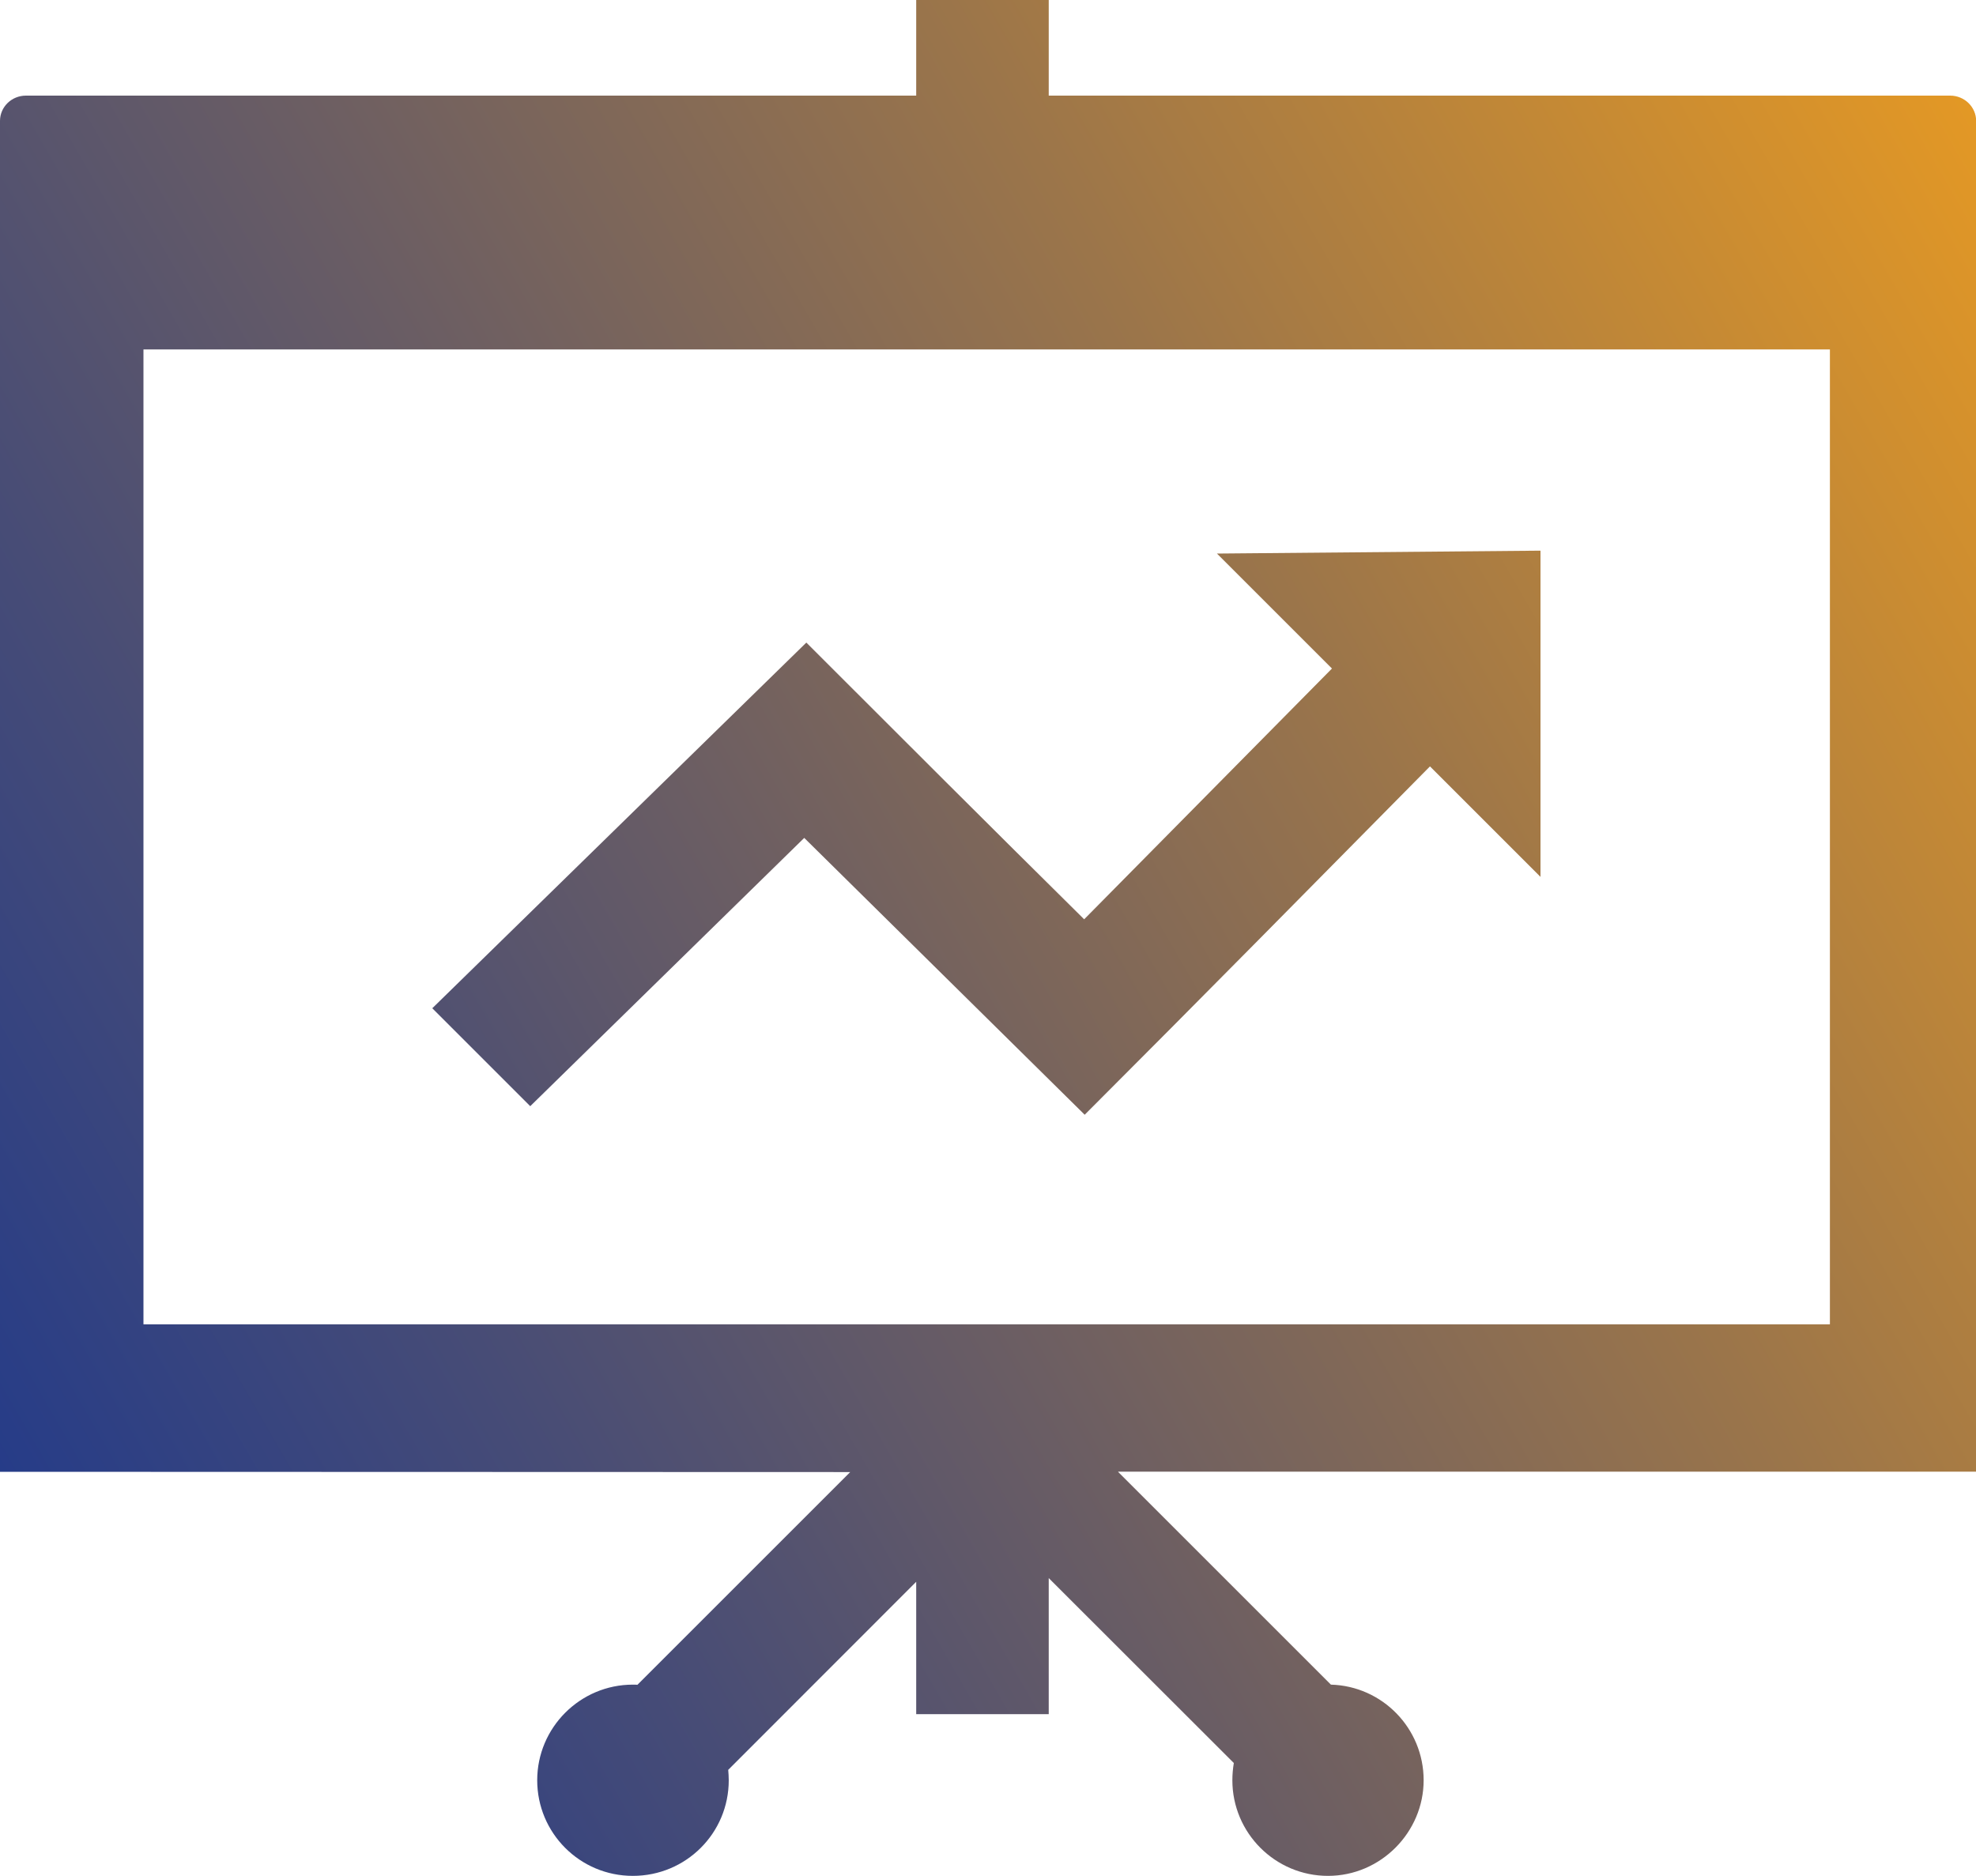
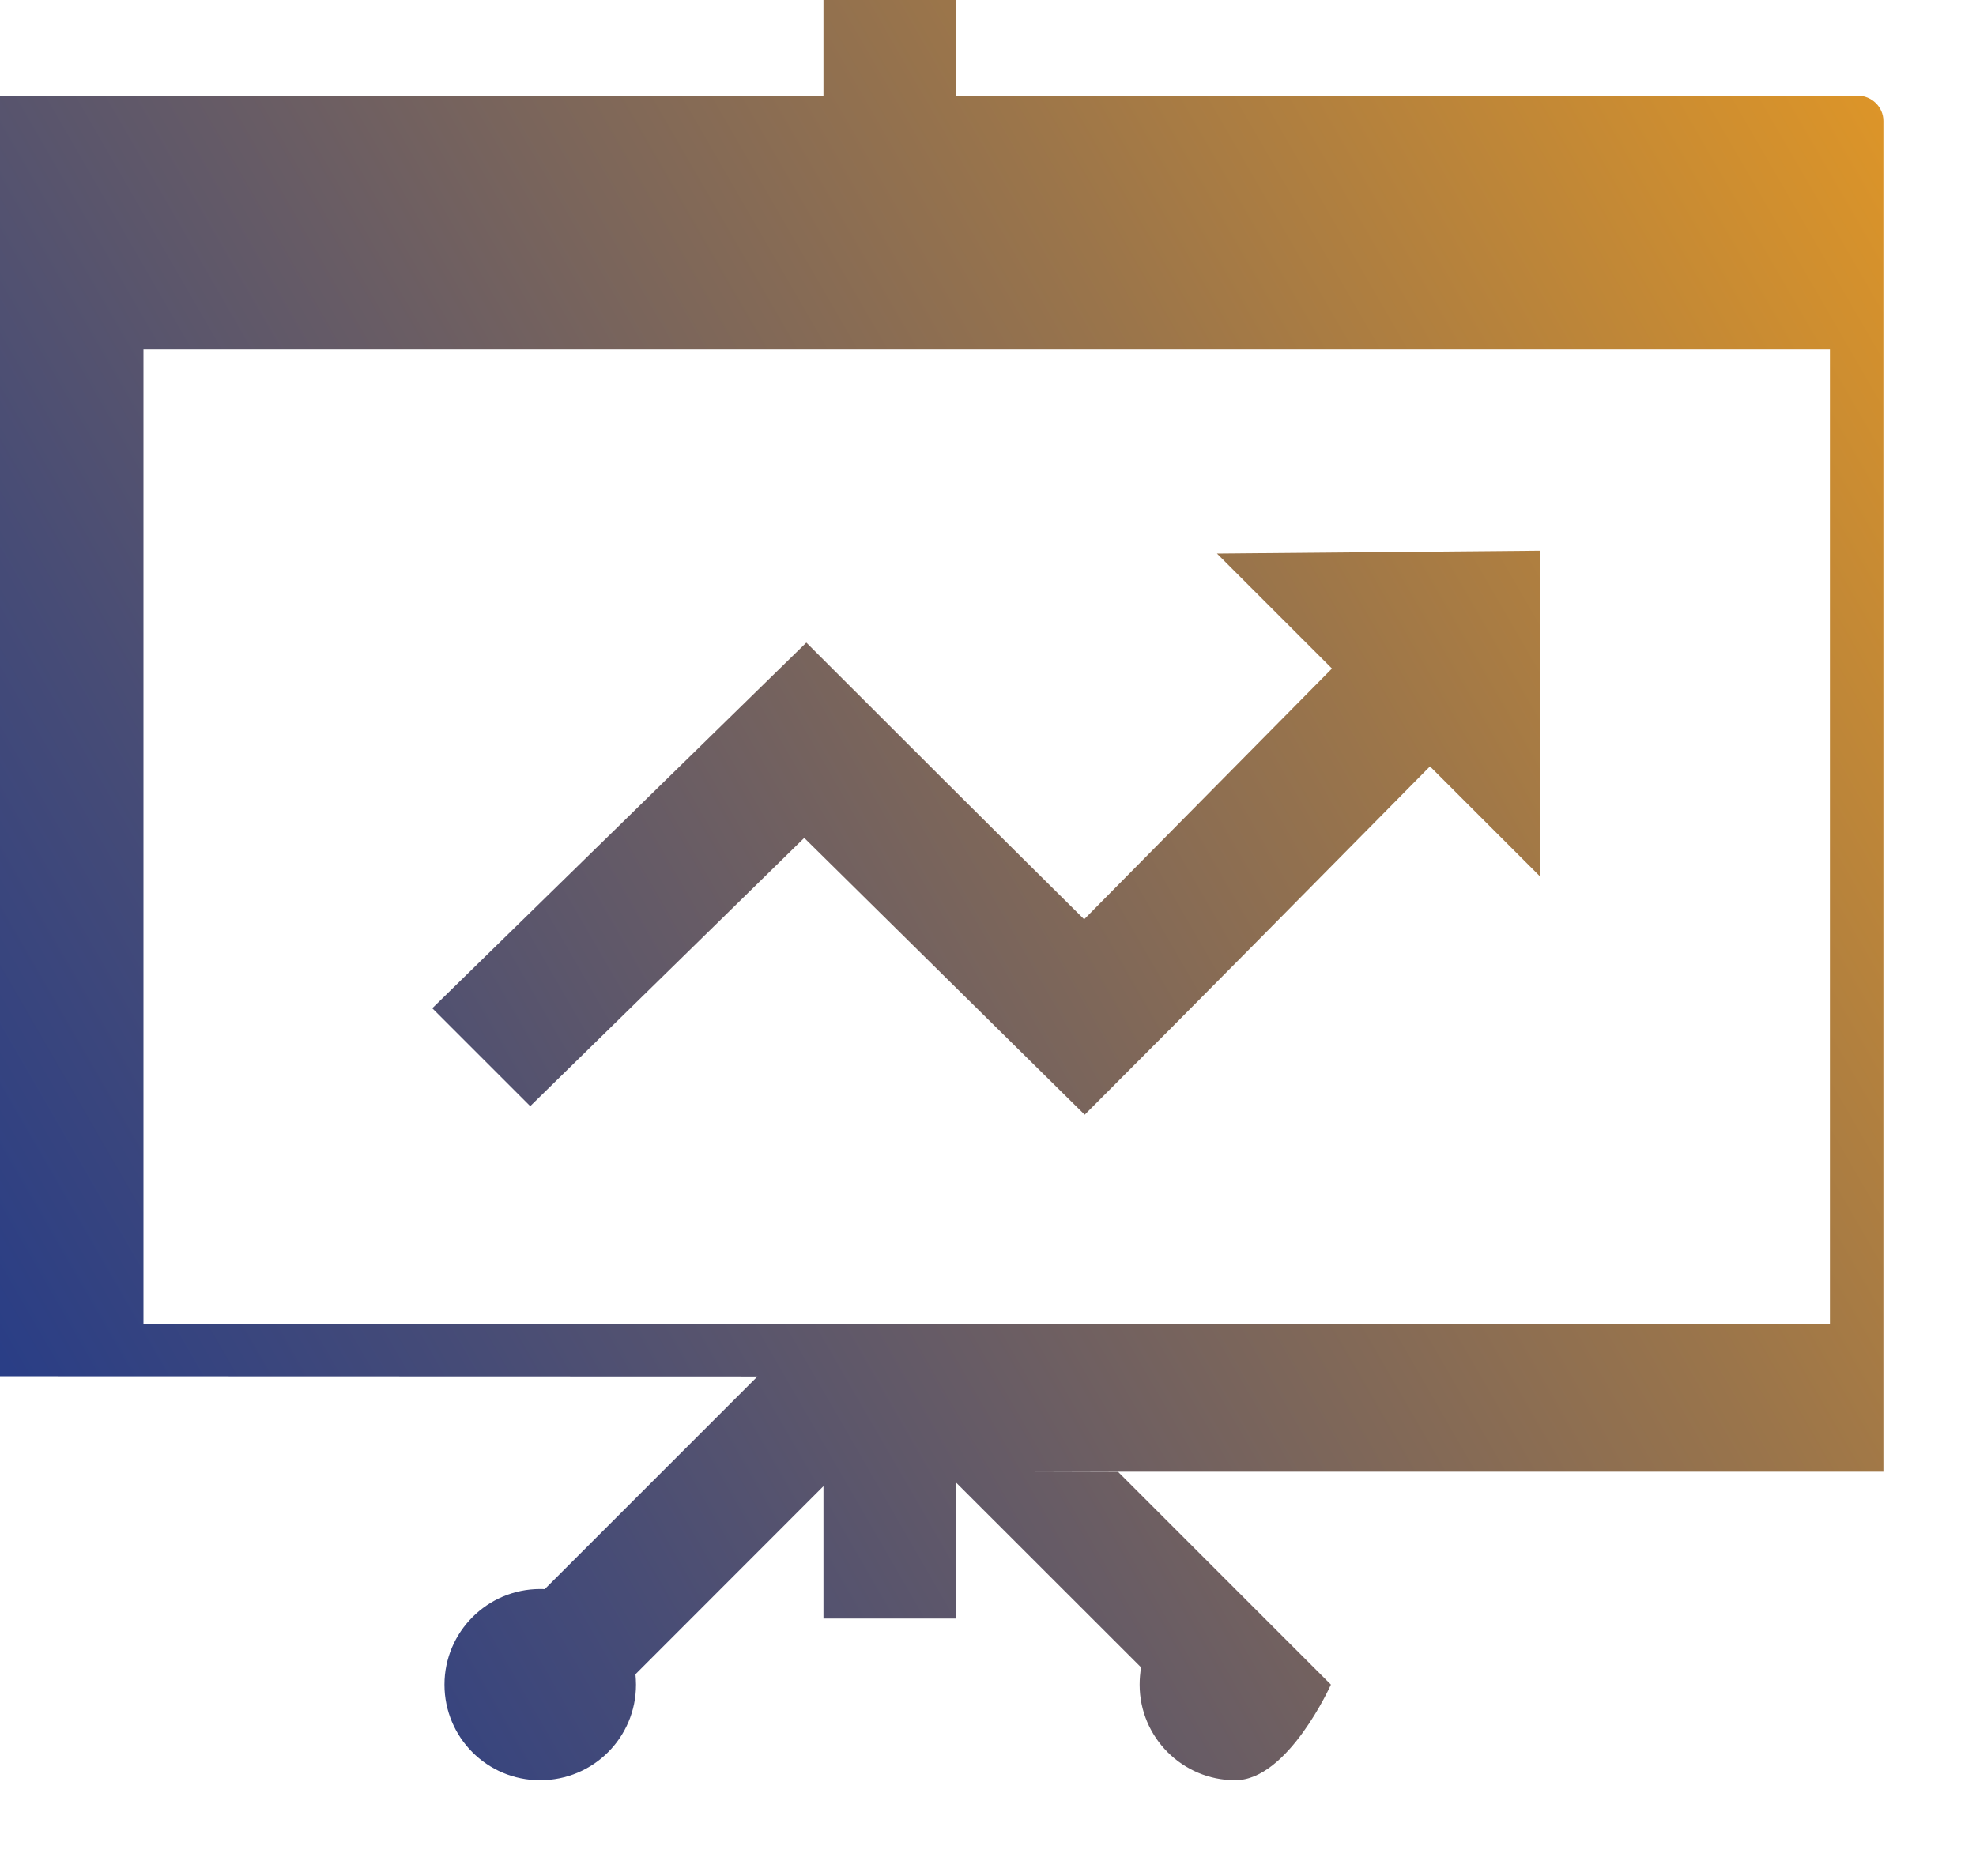
<svg xmlns="http://www.w3.org/2000/svg" id="Layer_1" viewBox="0 0 150 142.44">
  <defs>
    <style>.cls-1{fill:url(#linear-gradient);}</style>
    <linearGradient id="linear-gradient" x1="-2.96" y1="106.63" x2="154.17" y2="15.91" gradientUnits="userSpaceOnUse">
      <stop offset="0" stop-color="#263c88" />
      <stop offset=".2" stop-color="#474c76" />
      <stop offset=".65" stop-color="#9b754a" />
      <stop offset="1" stop-color="#e39825" />
    </linearGradient>
  </defs>
-   <path class="cls-1" d="M84.88,111.76l16.15,16.15c3.91.11,7.04,3.32,7.04,7.26s-3.25,7.26-7.26,7.26-7.26-3.26-7.26-7.26c0-.44.04-.88.11-1.31l-14.05-14.04v10.33h-10.06v-10.05l-14.27,14.28c.02.26.04.52.04.79h0c0,4.02-3.25,7.26-7.28,7.26s-7.26-3.26-7.26-7.26,3.26-7.26,7.26-7.26c.12,0,.24,0,.35.01l16.15-16.15-64.54-.02V9.18c0-1.06.88-1.92,1.97-1.92h67.58V0h10.06v7.26h68.43c1.09,0,1.97.87,1.97,1.92v102.56h-65.12ZM32.82,76.55l28.39-27.76c7.03,7.03,13.99,13.99,21.09,21.01l18.81-19.04-8.73-8.73,24.56-.22v24.77l-8.39-8.39c-8.74,8.85-17.44,17.68-26.21,26.45l-21.29-21.02-20.8,20.37-7.45-7.45h0ZM138.9,26.53H10.89v74.02h128.02V26.53h0Z" />
+   <path class="cls-1" d="M84.88,111.76l16.15,16.15s-3.25,7.26-7.26,7.26-7.26-3.26-7.26-7.26c0-.44.04-.88.11-1.31l-14.05-14.04v10.33h-10.06v-10.05l-14.27,14.28c.02.26.04.52.04.79h0c0,4.02-3.25,7.26-7.28,7.26s-7.26-3.26-7.26-7.26,3.26-7.26,7.26-7.26c.12,0,.24,0,.35.01l16.15-16.15-64.54-.02V9.18c0-1.06.88-1.92,1.97-1.92h67.58V0h10.06v7.26h68.43c1.09,0,1.97.87,1.97,1.92v102.56h-65.12ZM32.82,76.55l28.39-27.76c7.03,7.03,13.99,13.99,21.09,21.01l18.81-19.04-8.73-8.73,24.56-.22v24.77l-8.39-8.39c-8.74,8.85-17.44,17.68-26.21,26.45l-21.29-21.02-20.8,20.37-7.45-7.45h0ZM138.9,26.53H10.89v74.02h128.02V26.53h0Z" />
</svg>